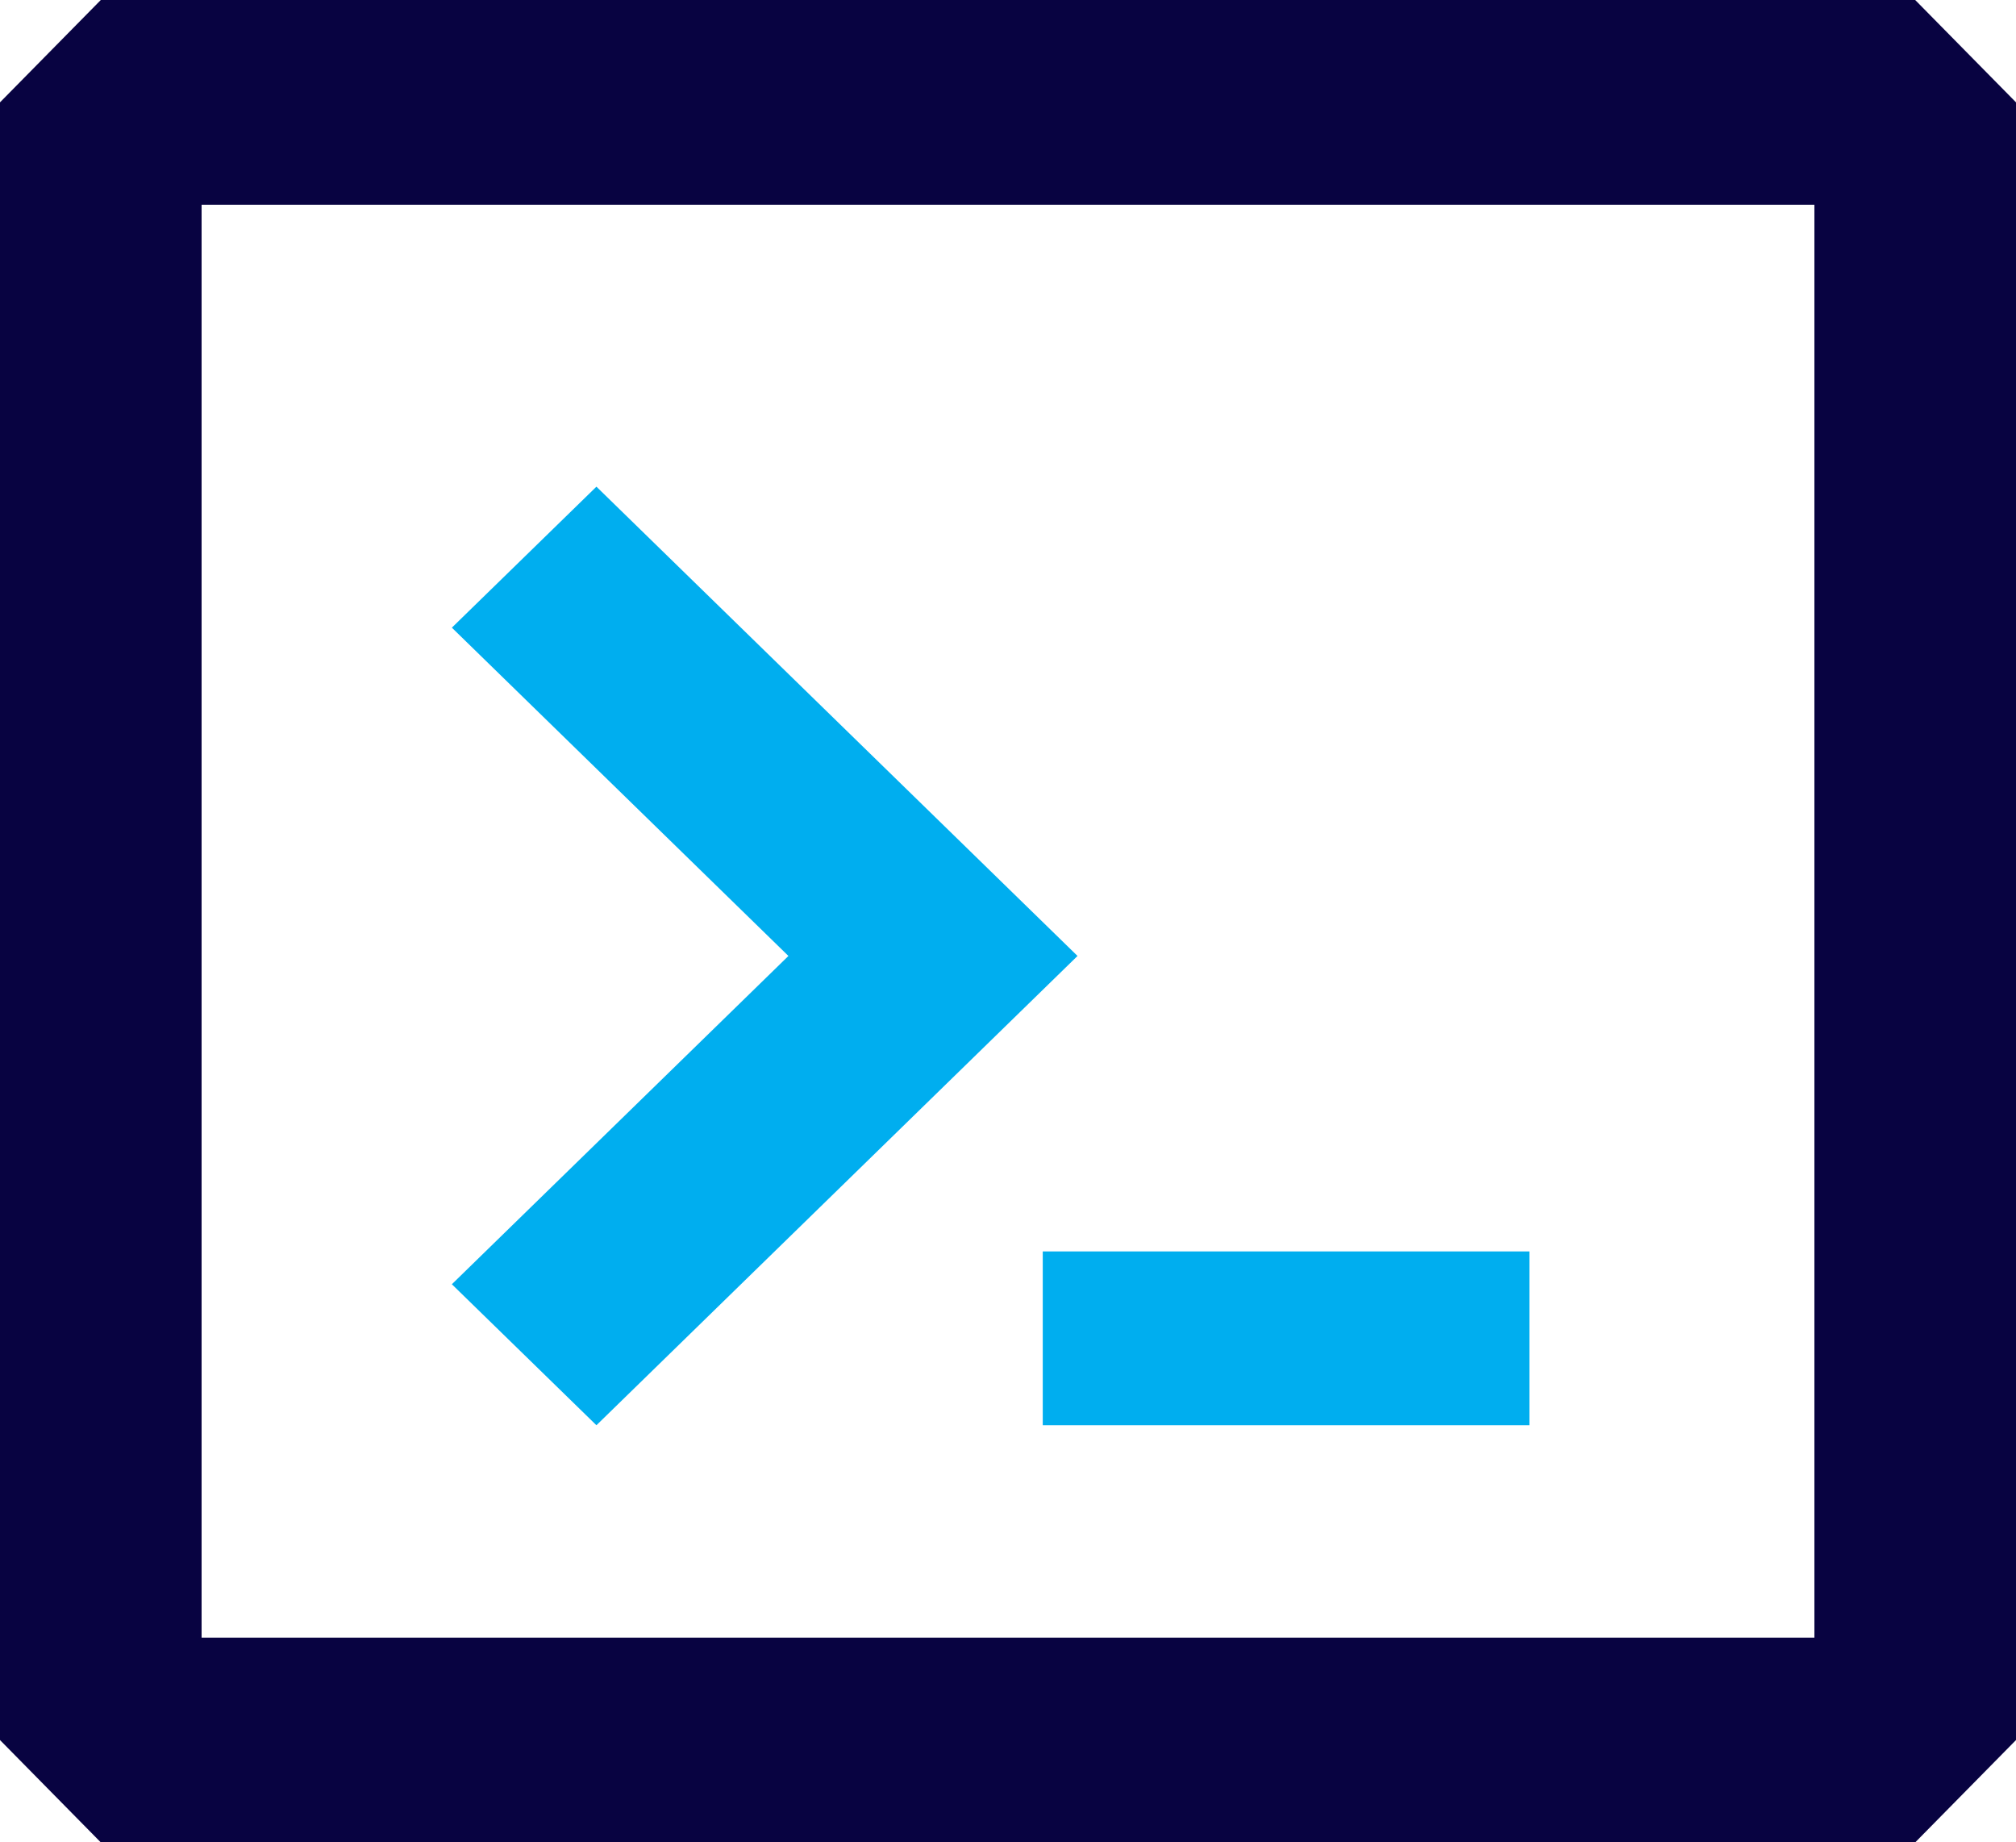
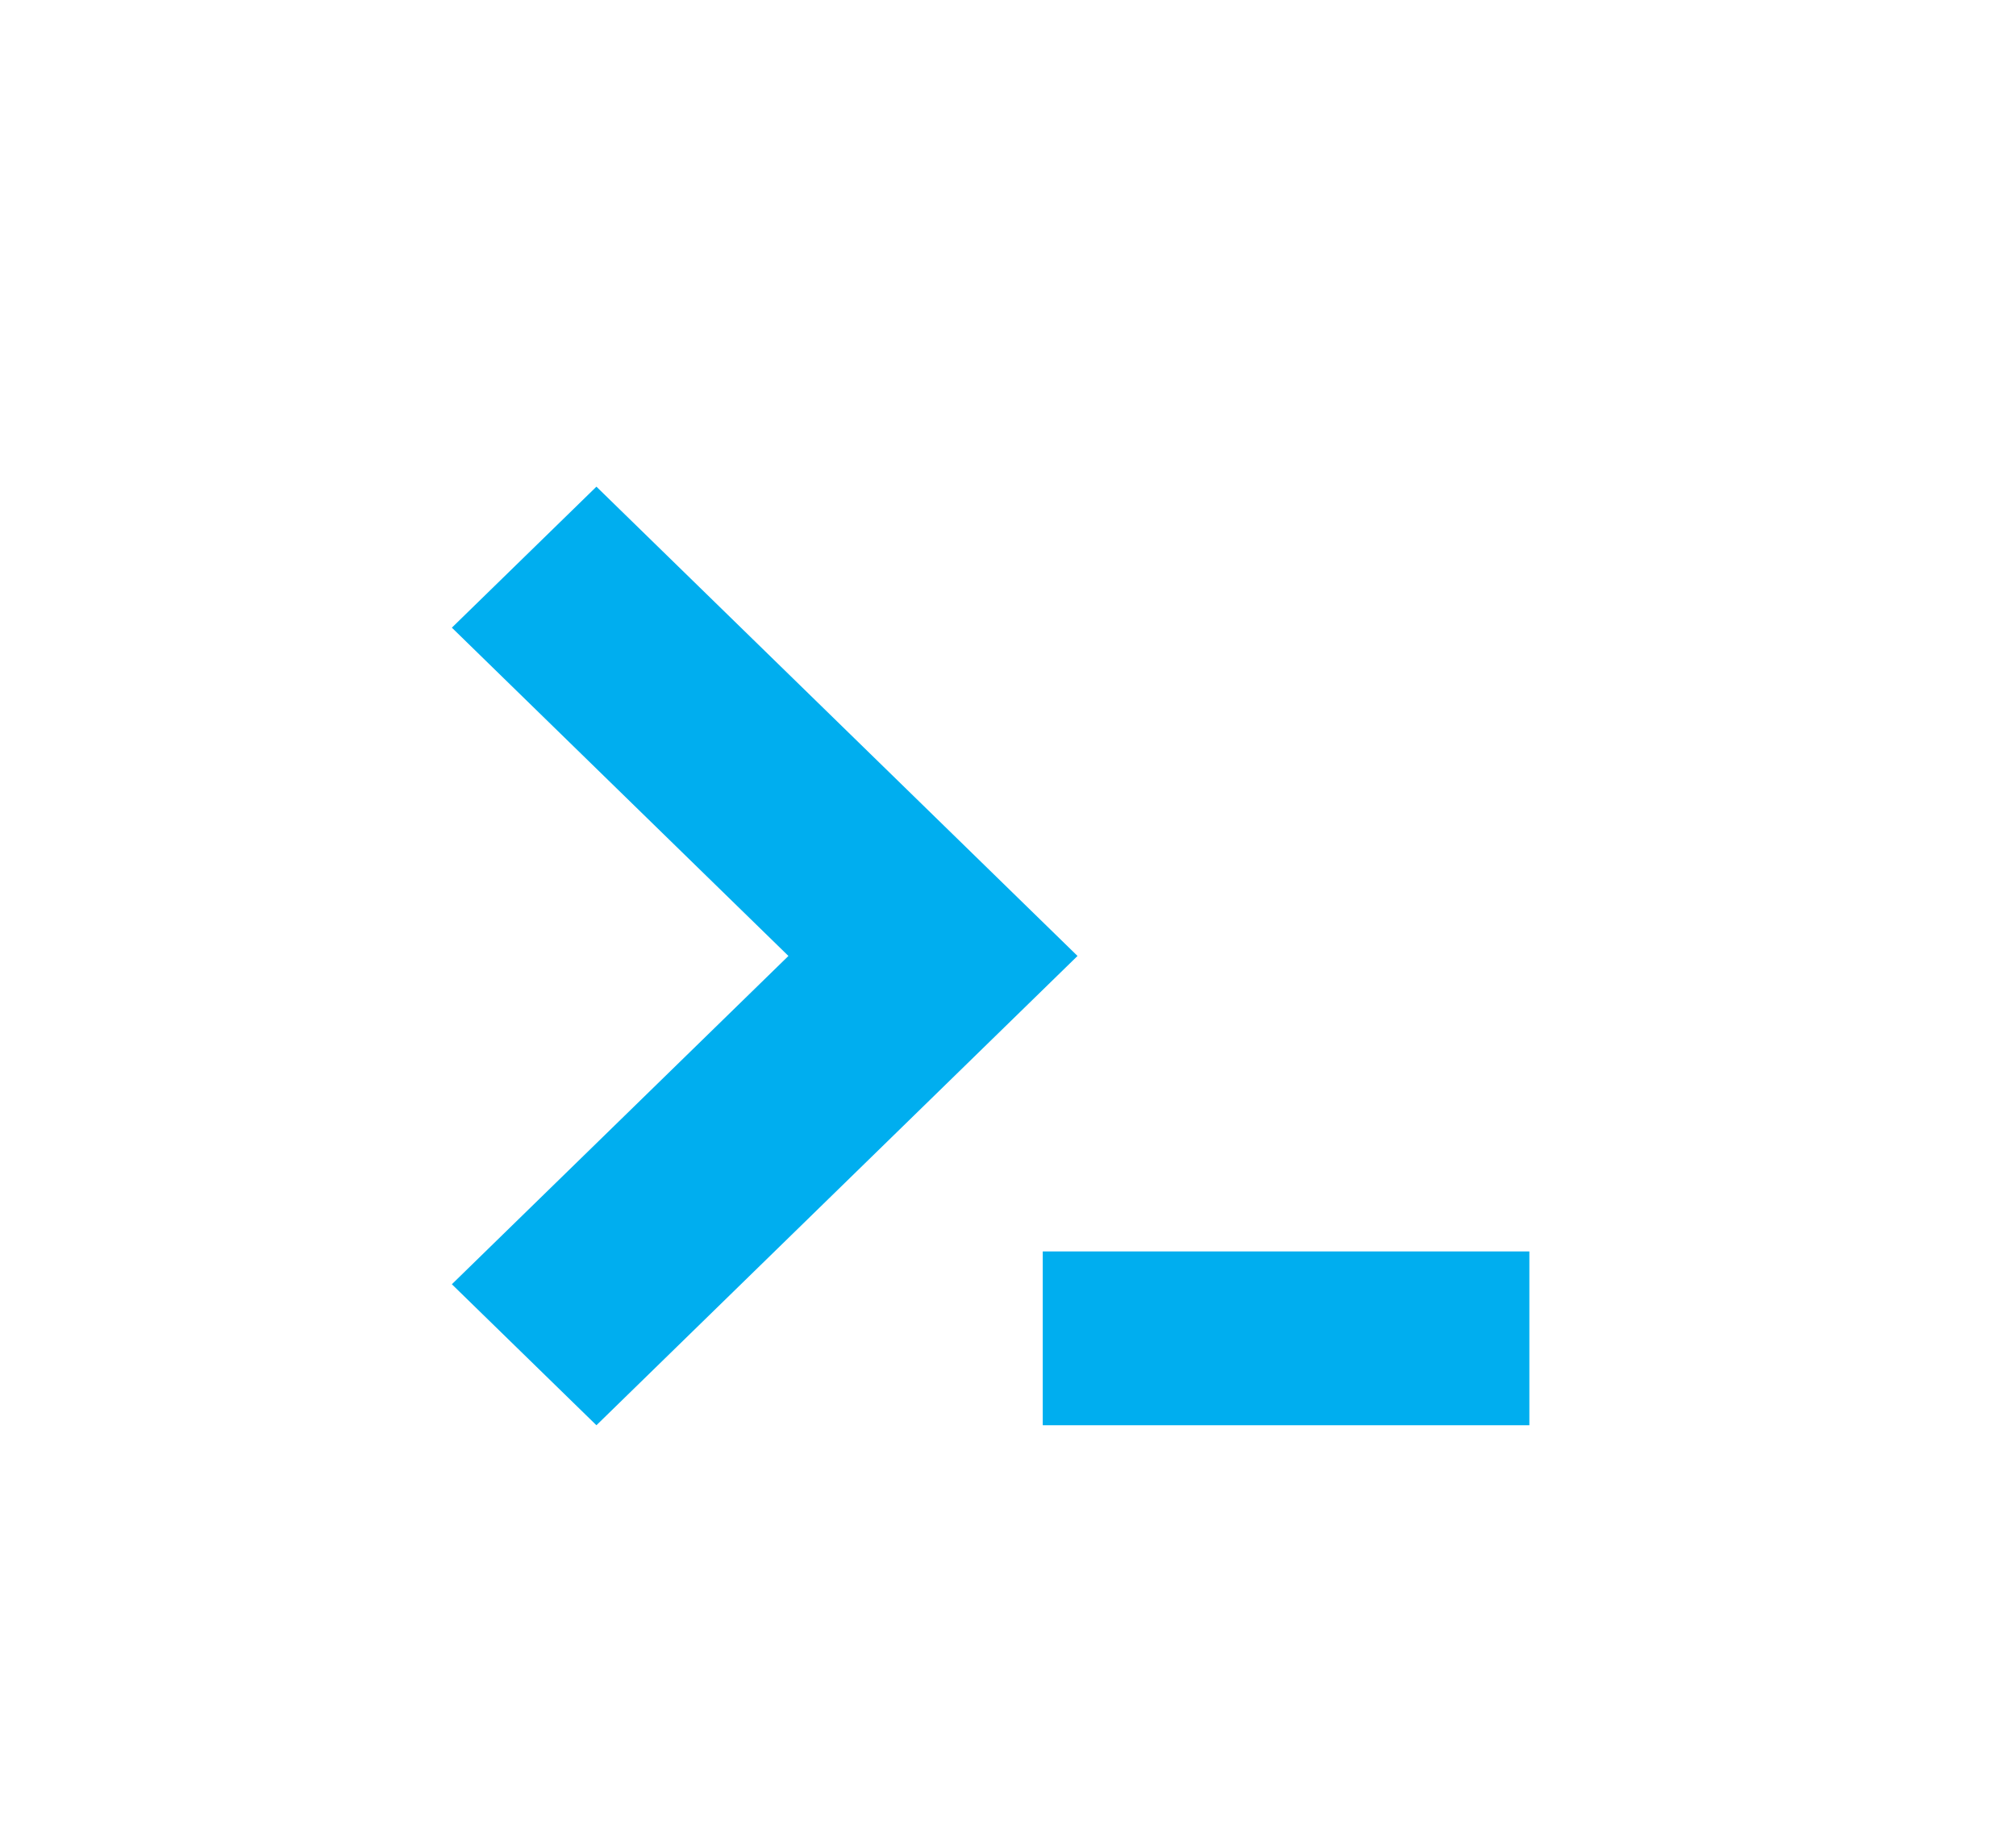
<svg xmlns="http://www.w3.org/2000/svg" width="58px" height="53px" viewBox="0 0 58 53" version="1.1">
  <title>code-box-svgrepo-com</title>
  <g id="shake-hands" stroke="none" stroke-width="1" fill="none" fill-rule="evenodd">
    <g id="Devops-Services---Revised" transform="translate(-912, -2314)">
      <g id="code-box-svgrepo-com" transform="translate(912, 2314)">
-         <path d="M0,2.944 L2.9,0 L55.1,0 L58,2.944 L58,50.056 L55.1,53 L2.9,53 L0,50.056 L0,2.944 Z M5.8,5.889 L5.8,47.111 L52.2,47.111 L52.2,5.889 L5.8,5.889 Z" id="Shape" fill="#080341" />
        <polygon id="Path" fill="#00AEEF" points="22.683 27.5 13 18.056 17.159 14 31 27.5 17.159 41 13 36.944" />
        <polygon id="Path" fill="#00AEEF" points="30 41 44 41 44 36 30 36" />
      </g>
    </g>
  </g>
</svg>